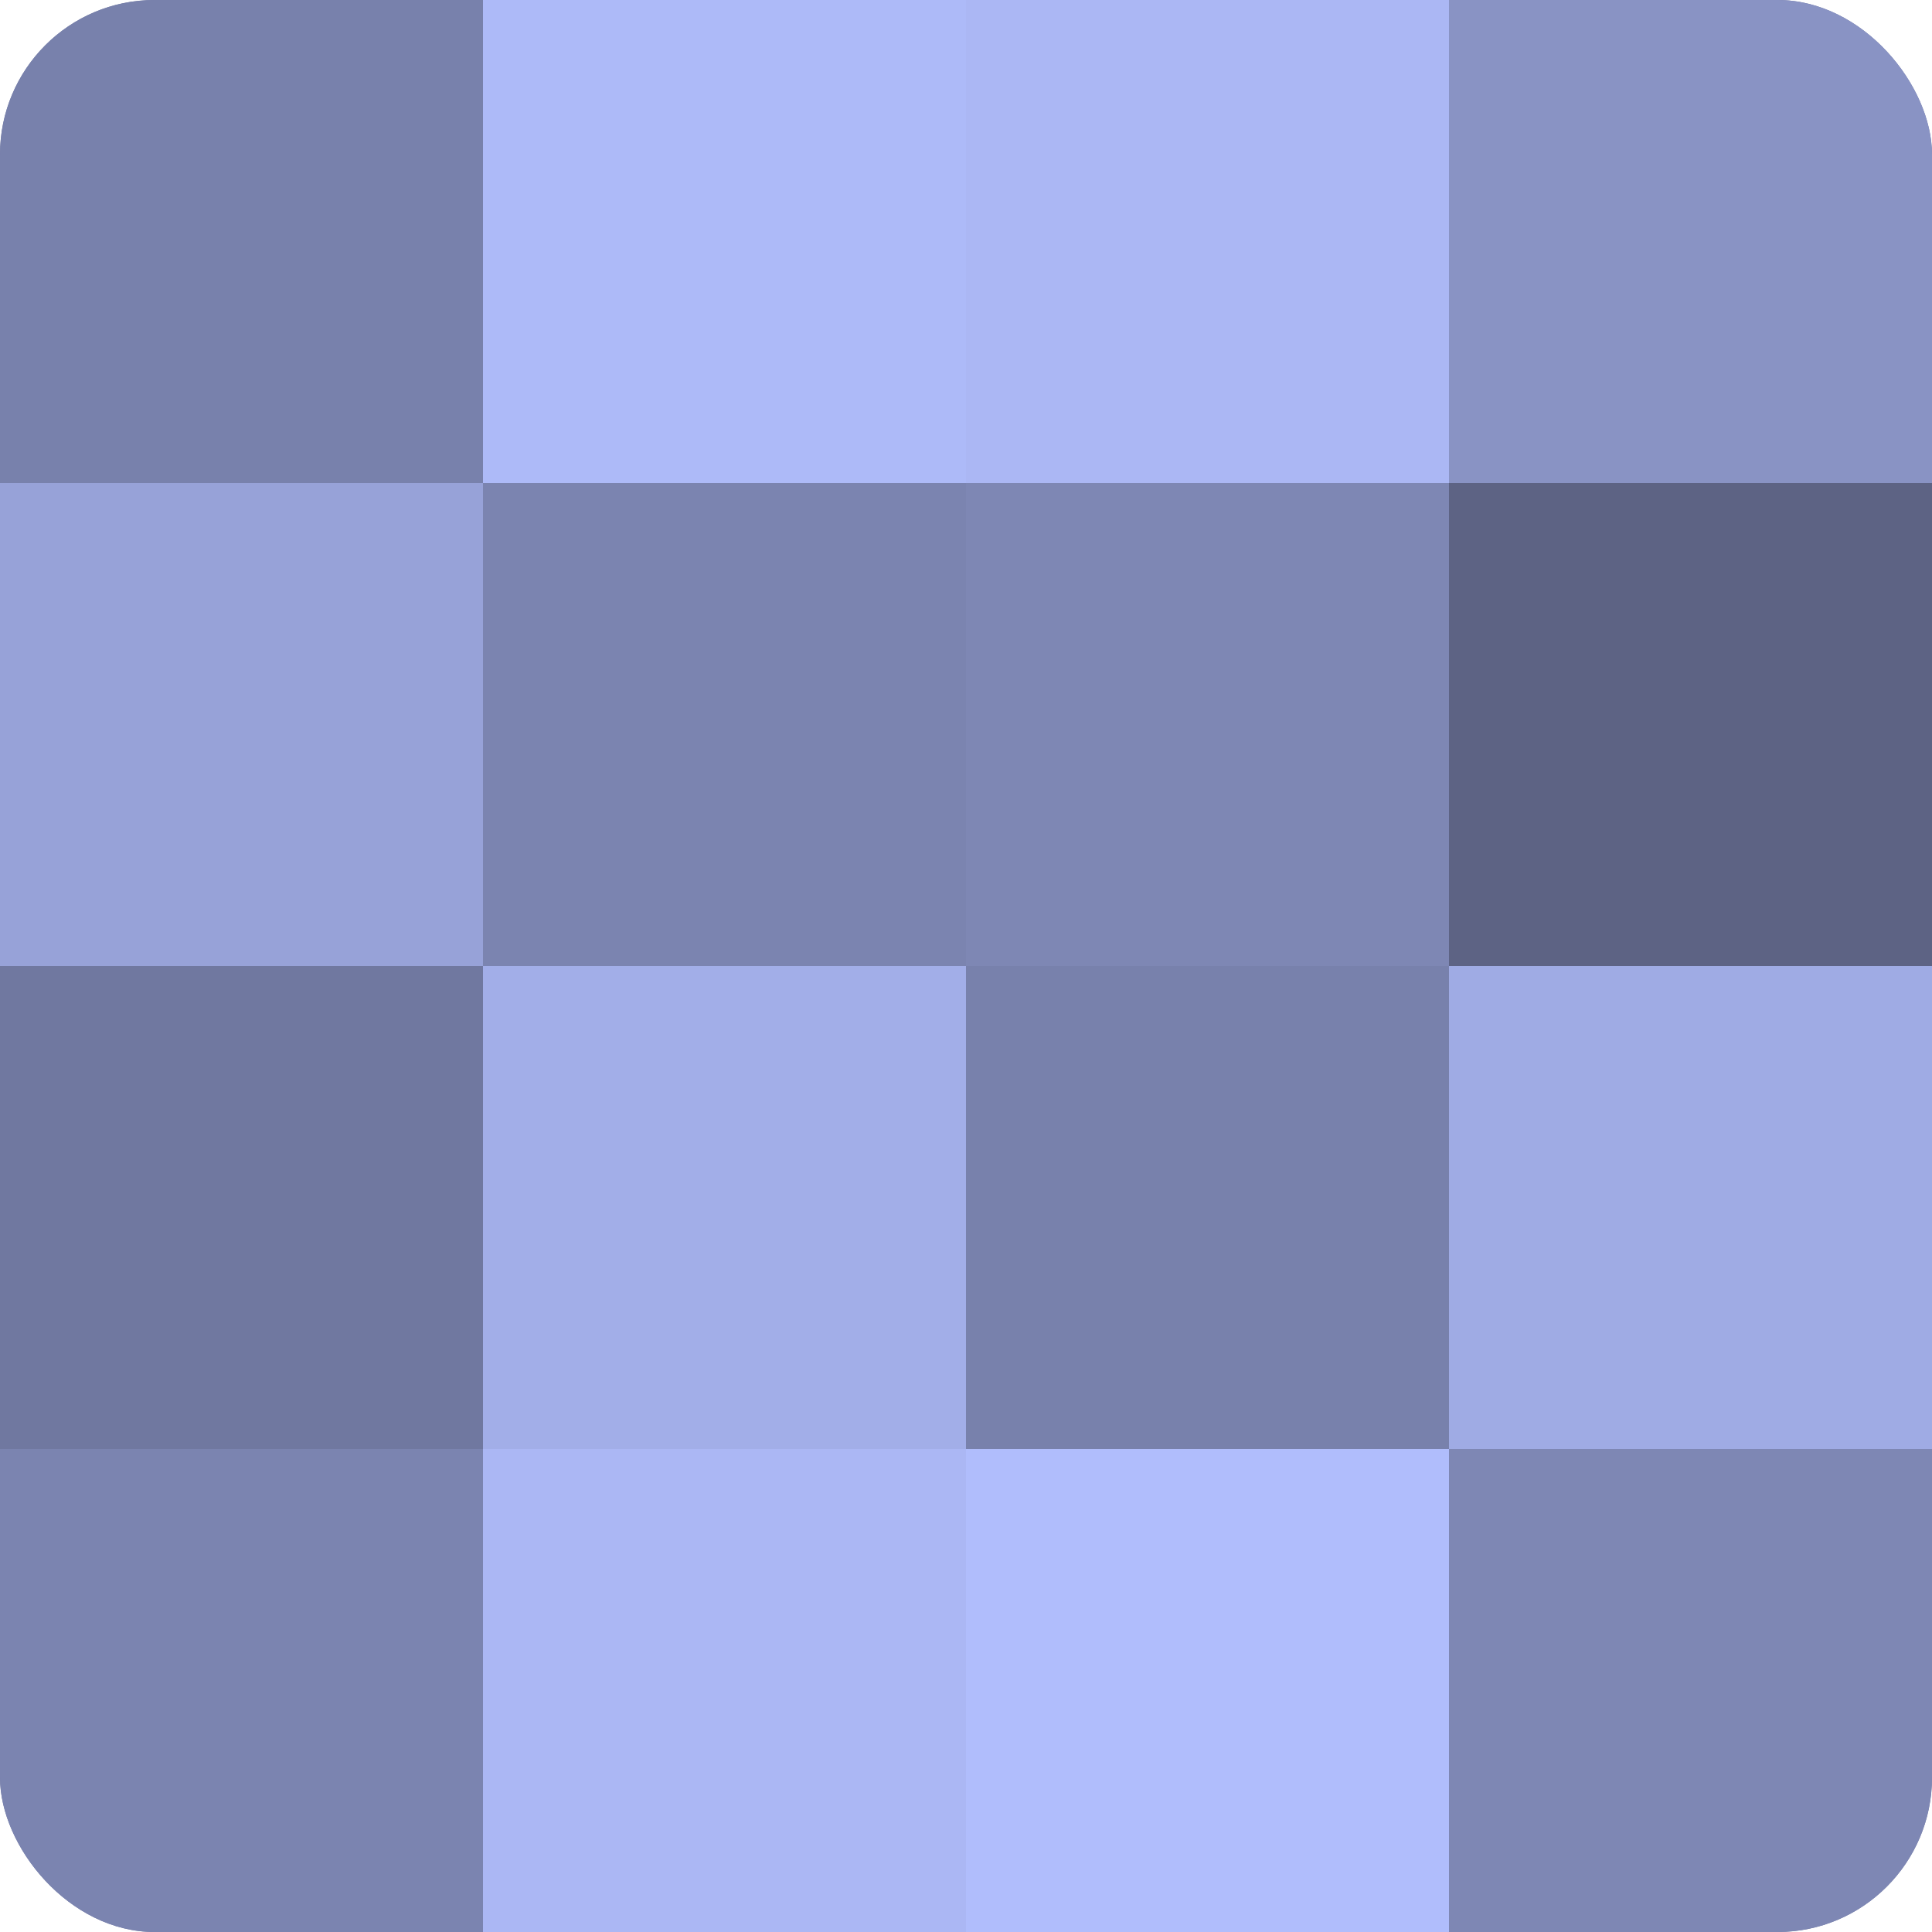
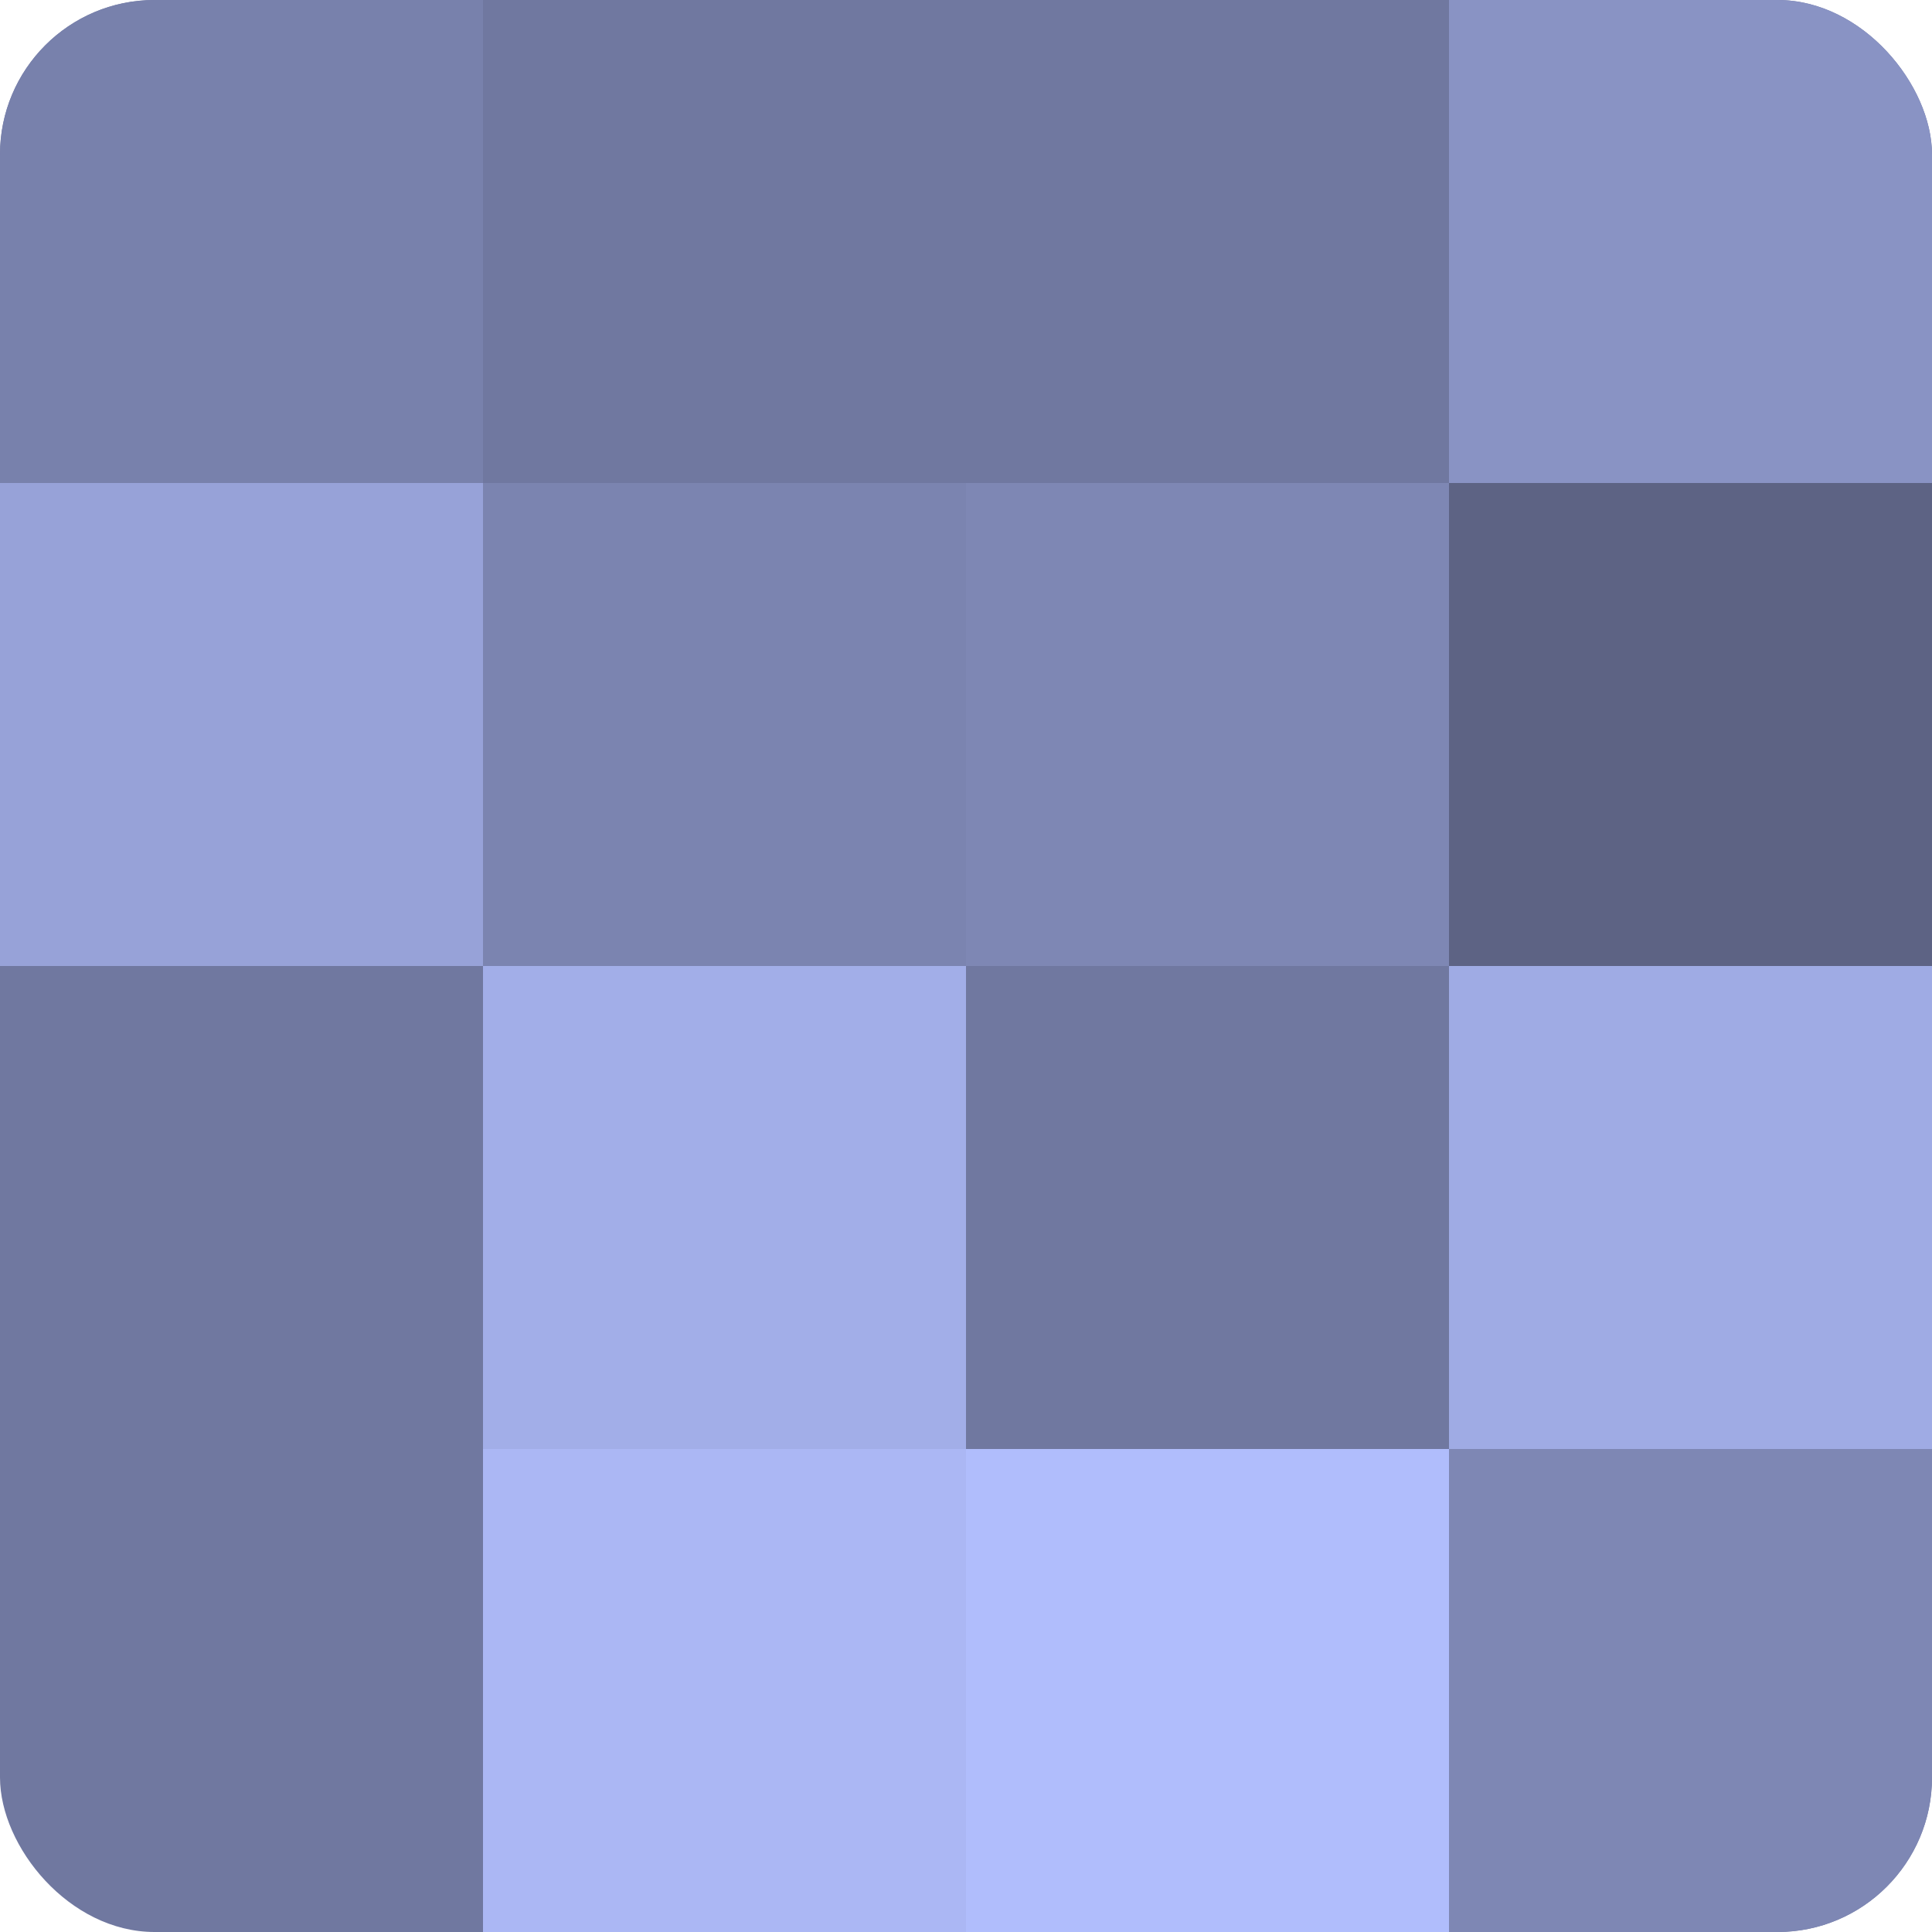
<svg xmlns="http://www.w3.org/2000/svg" width="80" height="80" viewBox="0 0 100 100" preserveAspectRatio="xMidYMid meet">
  <defs>
    <clipPath id="c" width="100" height="100">
      <rect width="100" height="100" rx="8" ry="8" />
    </clipPath>
  </defs>
  <g clip-path="url(#c)">
    <rect width="100" height="100" fill="#7078a0" />
    <rect width="25" height="25" fill="#7881ac" />
    <rect y="25" width="25" height="25" fill="#97a2d8" />
    <rect y="50" width="25" height="25" fill="#7078a0" />
-     <rect y="75" width="25" height="25" fill="#7b84b0" />
-     <rect x="25" width="25" height="25" fill="#adbaf8" />
    <rect x="25" y="25" width="25" height="25" fill="#7b84b0" />
    <rect x="25" y="50" width="25" height="25" fill="#a2aee8" />
    <rect x="25" y="75" width="25" height="25" fill="#abb7f4" />
-     <rect x="50" width="25" height="25" fill="#abb7f4" />
    <rect x="50" y="25" width="25" height="25" fill="#7e87b4" />
-     <rect x="50" y="50" width="25" height="25" fill="#7881ac" />
    <rect x="50" y="75" width="25" height="25" fill="#b0bdfc" />
    <rect x="75" width="25" height="25" fill="#8993c4" />
    <rect x="75" y="25" width="25" height="25" fill="#5d6384" />
    <rect x="75" y="50" width="25" height="25" fill="#9fabe4" />
    <rect x="75" y="75" width="25" height="25" fill="#7e87b4" />
  </g>
</svg>